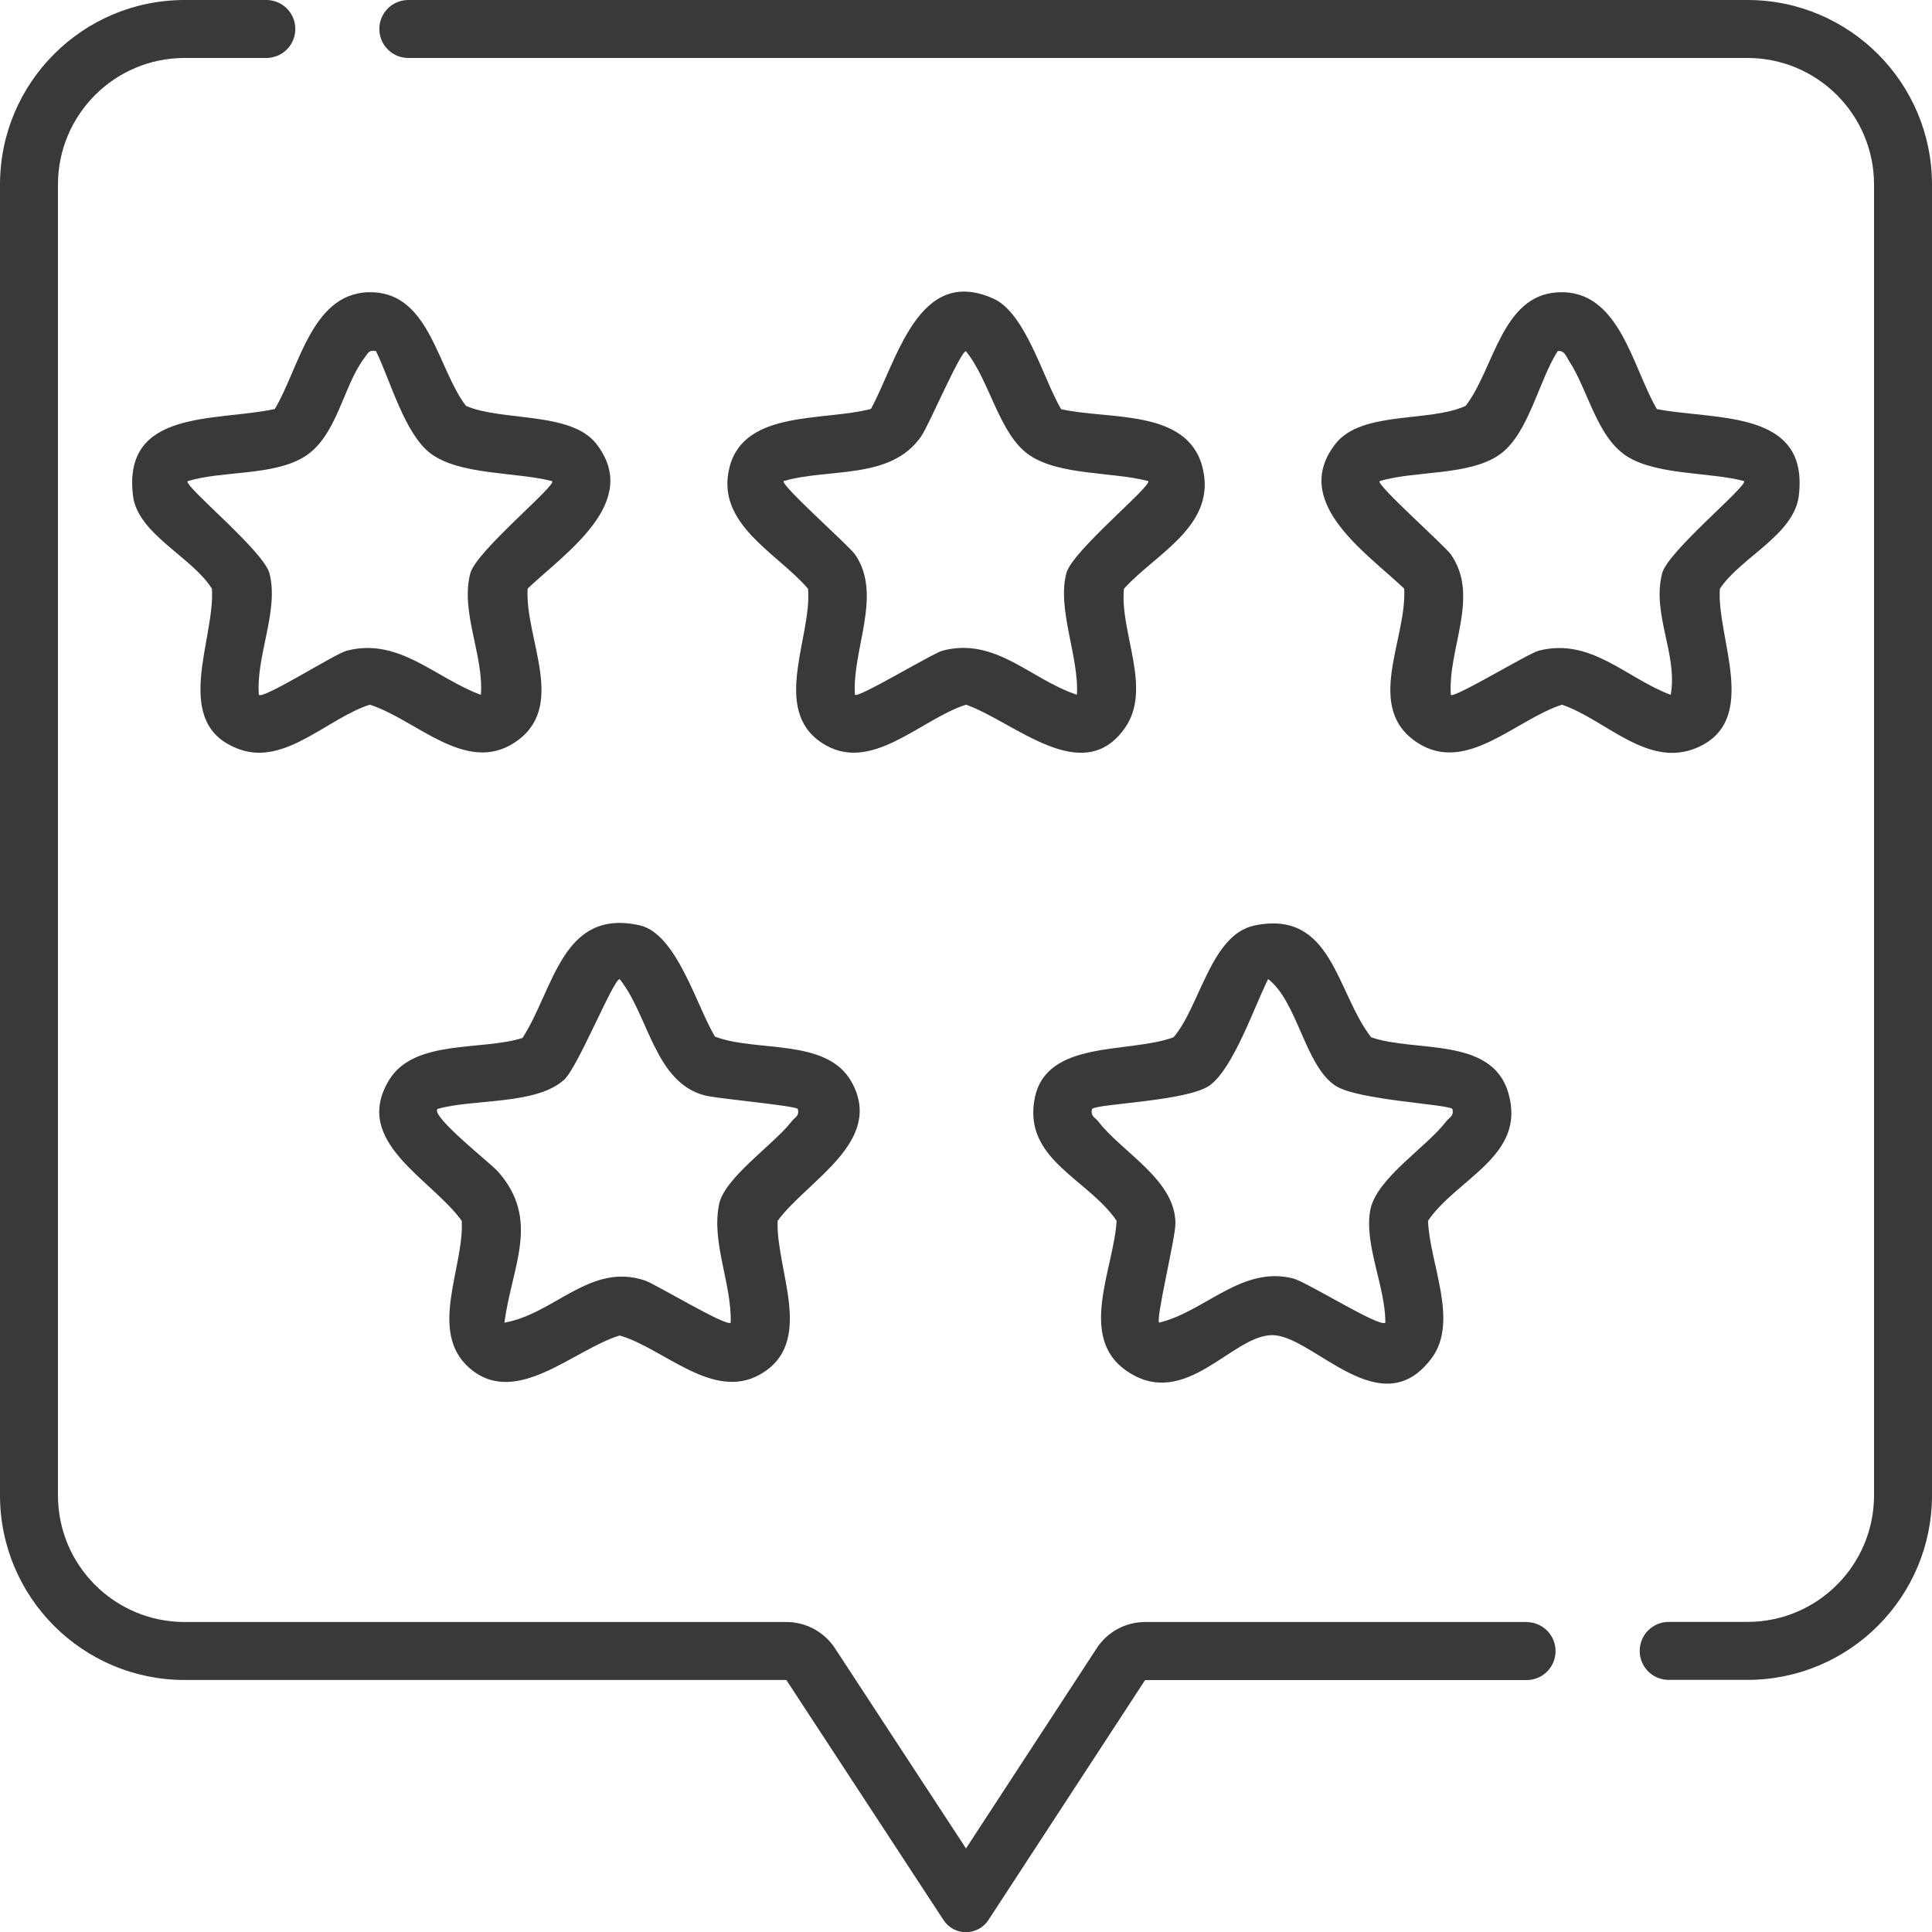
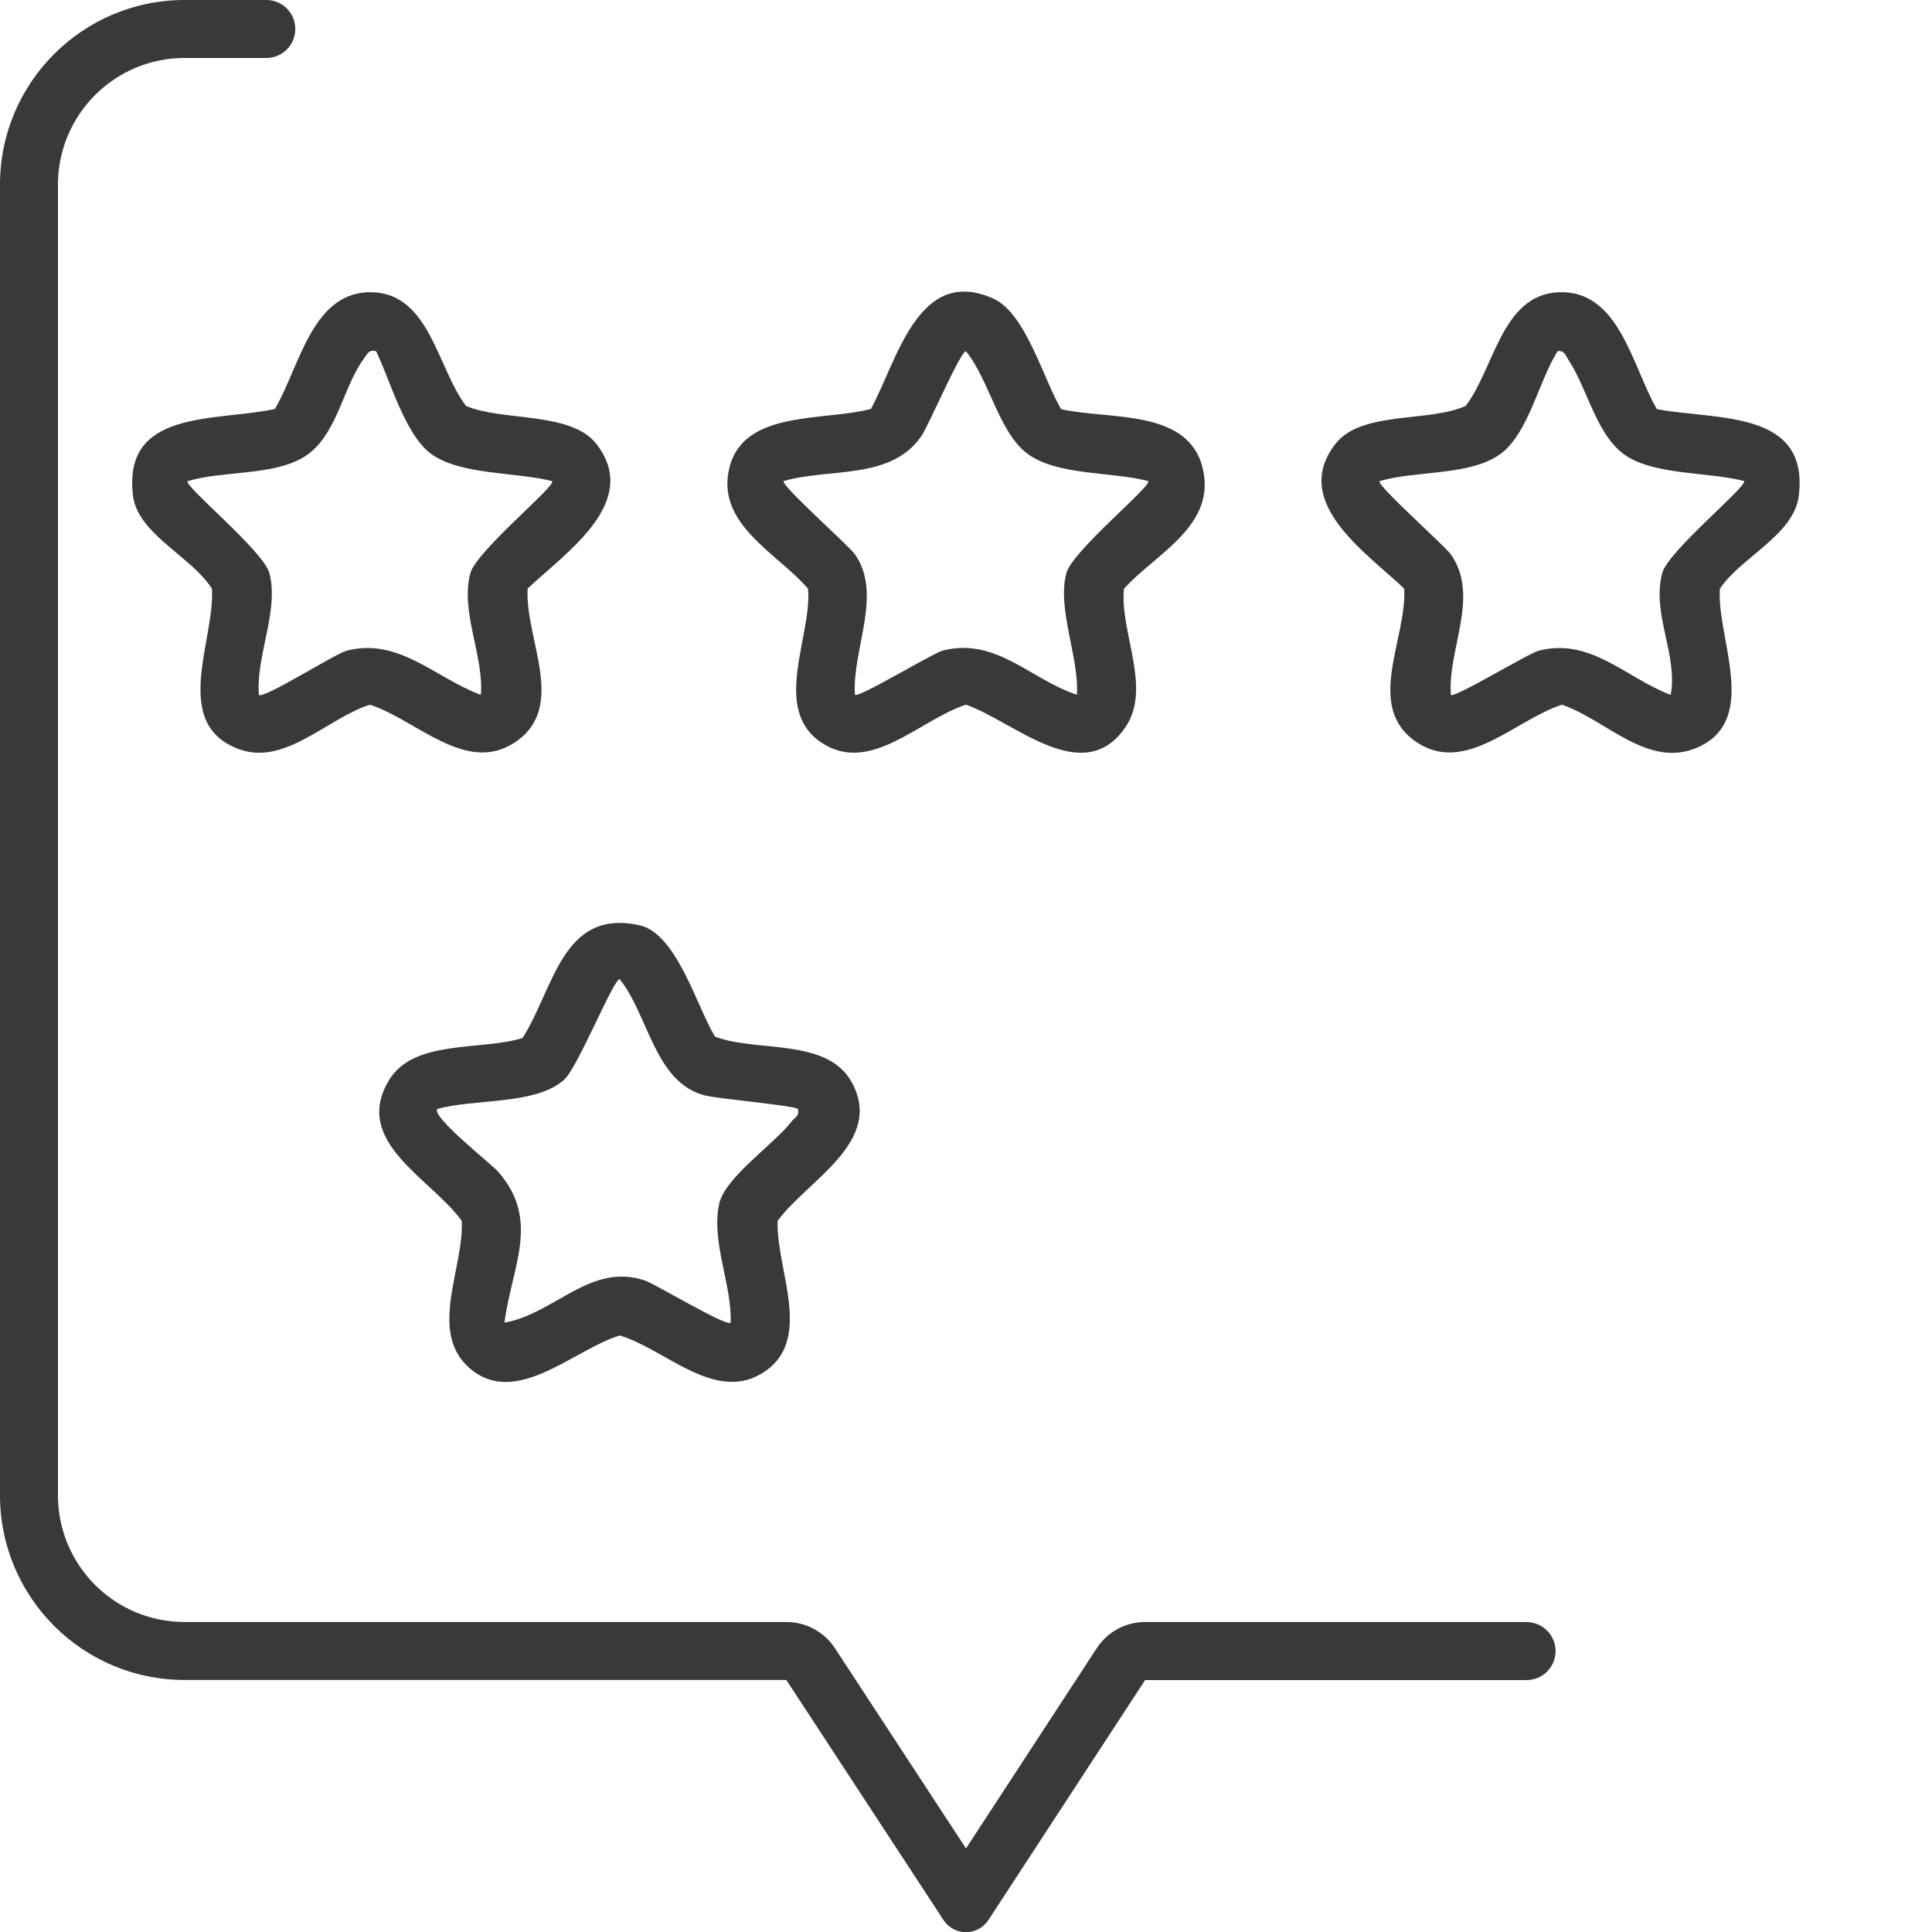
<svg xmlns="http://www.w3.org/2000/svg" viewBox="0 0 200 200" data-name="Layer 1" id="Layer_1">
  <defs>
    <style>
      .cls-1 {
        fill: #373a36;
      }
    </style>
  </defs>
  <g>
    <path d="M171.52,42.35c6.1,1.17,15.79,0,14.69,8.98-.5,4.06-6.06,6.4-8.17,9.62-.36,5.05,4.15,13.53-2.25,16.4-5.16,2.31-9.51-2.84-14.1-4.4-4.79,1.54-9.9,7.22-14.95,3.94-5.59-3.64-1.07-10.71-1.38-15.96-3.89-3.7-11.86-8.98-7.08-15.02,2.69-3.41,9.75-2.17,13.45-3.9,2.93-3.78,3.71-11.45,9.54-11.75,6.39-.34,7.7,7.76,10.25,12.09ZM180.56,49.8c-3.58-.94-8.9-.6-12.04-2.5-3.2-1.94-4.12-6.95-6.1-9.95-.3-.46-.46-1.11-1.17-1-1.92,2.97-2.99,8.45-5.88,10.61-3.13,2.34-8.86,1.72-12.56,2.85-.31.43,6.72,6.65,7.38,7.58,3.04,4.34-.33,9.73,0,14.54.3.41,8-4.28,9.09-4.57,5.4-1.39,9.02,2.82,13.67,4.57.76-4.18-1.99-8.37-.88-12.6.6-2.28,8.93-9.08,8.47-9.53Z" class="cls-1" />
    <path d="M28.45,42.34c2.58-4.31,3.86-12.42,10.26-12.08,5.81.31,6.62,7.97,9.53,11.76,3.68,1.6,10.84.57,13.46,3.89,4.78,6.05-3.19,11.32-7.08,15.02-.31,5.24,4.21,12.32-1.38,15.96-5.05,3.28-10.16-2.4-14.95-3.94-4.33,1.36-8.74,6.31-13.47,4.63-7.24-2.57-2.54-11.33-2.88-16.63-2.03-3.28-7.68-5.65-8.17-9.62-1.11-9.04,8.6-7.67,14.68-8.99ZM38.94,36.35c-.77-.17-.86.23-1.23.72-2.21,2.9-2.81,8.15-6.25,10.24-3.25,1.97-8.4,1.39-12.04,2.5-.38.52,7.86,7.22,8.47,9.53,1.02,3.85-1.42,8.6-1.09,12.59.43.49,7.87-4.25,9.09-4.57,5.42-1.4,9.16,2.83,13.89,4.57.32-4.08-2.15-8.57-1.09-12.59.6-2.28,8.93-9.08,8.47-9.53-3.62-.96-9.54-.6-12.56-2.85-2.71-2.02-4.2-7.6-5.67-10.6Z" class="cls-1" />
    <path d="M74.02,107.31c4.28,1.65,11.6.09,14.15,4.72,3.4,6.17-4.61,10.17-7.67,14.35-.2,5.12,3.98,12.65-1.85,15.92-4.88,2.73-9.98-2.75-14.5-4.05-4.77,1.45-10.75,7.55-15.55,3.37-4.32-3.77-.54-10.4-.8-15.24-3.16-4.39-11.44-8.19-7.5-14.61,2.6-4.22,9.6-2.98,13.79-4.32,3.26-5.04,4.08-13.46,12.13-11.66,3.84.86,5.92,8.44,7.79,11.51ZM82.59,114.8c-.32-.36-8.29-1.05-9.66-1.41-5.16-1.36-5.79-8.3-8.78-12.03-.66,0-4.31,9.1-5.75,10.41-2.92,2.65-9.37,1.95-13.12,3.03-.69.77,5.57,5.67,6.29,6.5,4.41,5.03,1.41,9.77.65,15.62,5.21-.92,8.89-6.26,14.55-4.36,1.06.35,8.45,4.83,8.87,4.36.12-4.03-2.02-8.26-1.2-12.26.56-2.75,5.68-6.2,7.5-8.56.33-.44.84-.55.65-1.3Z" class="cls-1" />
    <path d="M109.82,42.35c4.87,1.13,13.07-.09,14.65,5.99s-4.89,8.99-8.12,12.61c-.45,4.54,2.97,10.32.1,14.41-4.39,6.26-11.51-.69-16.45-2.41-4.77,1.52-9.89,7.29-14.94,3.94-5.25-3.48-.99-10.99-1.41-15.94-3.15-3.7-9.66-6.7-8.12-12.62s9.8-4.71,14.63-6c2.71-4.97,4.89-14.9,12.67-11.42,3.36,1.51,5.17,8.33,7.01,11.43ZM118.86,49.8c-3.67-.97-9.15-.56-12.29-2.68s-4.12-7.77-6.58-10.76c-.57,0-3.84,7.68-4.63,8.81-3.16,4.56-9.5,3.25-14.24,4.63-.31.43,6.72,6.65,7.38,7.58,2.91,4.16-.3,9.83,0,14.54.3.41,8.03-4.29,9.09-4.57,5.5-1.42,9.06,2.97,13.89,4.57.24-3.91-2.08-8.85-1.09-12.59.6-2.29,8.93-9.08,8.47-9.53Z" class="cls-1" />
-     <path d="M129.85,95.81c8.07-1.68,8.44,6.85,12.09,11.57,4.55,1.59,12.48-.11,14.2,5.75,1.91,6.53-5.27,8.8-8.31,13.24.14,4.36,3.23,10.4.37,14.23-5.2,6.99-12.07-2.11-16.3-2.38s-9.16,7.98-15.34,3.65c-5.01-3.52-1.23-10.62-.97-15.5-2.96-4.34-9.63-6.31-8.5-12.56s9.75-4.71,14.39-6.43c2.72-3.11,3.84-10.63,8.38-11.57ZM150.36,114.8c-.43-.49-9.86-.91-12.12-2.41-3.16-2.09-3.9-8.66-6.96-11.04-1.42,2.8-3.61,9.31-6.1,11.04-2.31,1.61-11.65,1.87-12.13,2.41-.19.75.31.87.65,1.3,2.49,3.23,8.01,6.06,7.98,10.58-.01,1.52-2.05,9.87-1.69,10.24,4.74-1.14,8.58-5.94,13.89-4.57,1.43.37,8.97,5.13,9.53,4.57.03-3.67-2.27-8.24-1.54-11.74.68-3.23,5.78-6.41,7.83-9.08.33-.44.84-.55.65-1.3Z" class="cls-1" />
  </g>
  <g>
    <path d="M158.04,167.91h-39.49c-2.03,0-3.92,1.02-5.02,2.72l-13.53,20.72-13.57-20.73c-1.11-1.69-3-2.71-5.02-2.71H19.11c-7.24,0-13.11-5.87-13.11-13.11V19.11c0-7.24,5.87-13.11,13.11-13.11h8.46c1.66,0,3-1.34,3-3h0C30.57,1.34,29.23,0,27.57,0h-8.46C8.56,0,0,8.56,0,19.11v135.68C0,165.35,8.56,173.91,19.11,173.91h62.29l16.27,24.85c.55.84,1.44,1.26,2.32,1.26s1.78-.42,2.33-1.26l16.22-24.84h39.49c1.66,0,3-1.34,3-3h0c0-1.66-1.34-3-3-3Z" class="cls-1" />
-     <path d="M180.89,0H42.27C40.61,0,39.27,1.34,39.27,3h0c0,1.66,1.34,3,3,3h138.62c7.24,0,13.11,5.87,13.11,13.11v135.68c0,7.24-5.87,13.11-13.11,13.11h-8.15c-1.66,0-3,1.34-3,3h0c0,1.66,1.34,3,3,3h8.15c10.55,0,19.11-8.56,19.11-19.11V19.11C200,8.56,191.44,0,180.89,0Z" class="cls-1" />
  </g>
</svg>